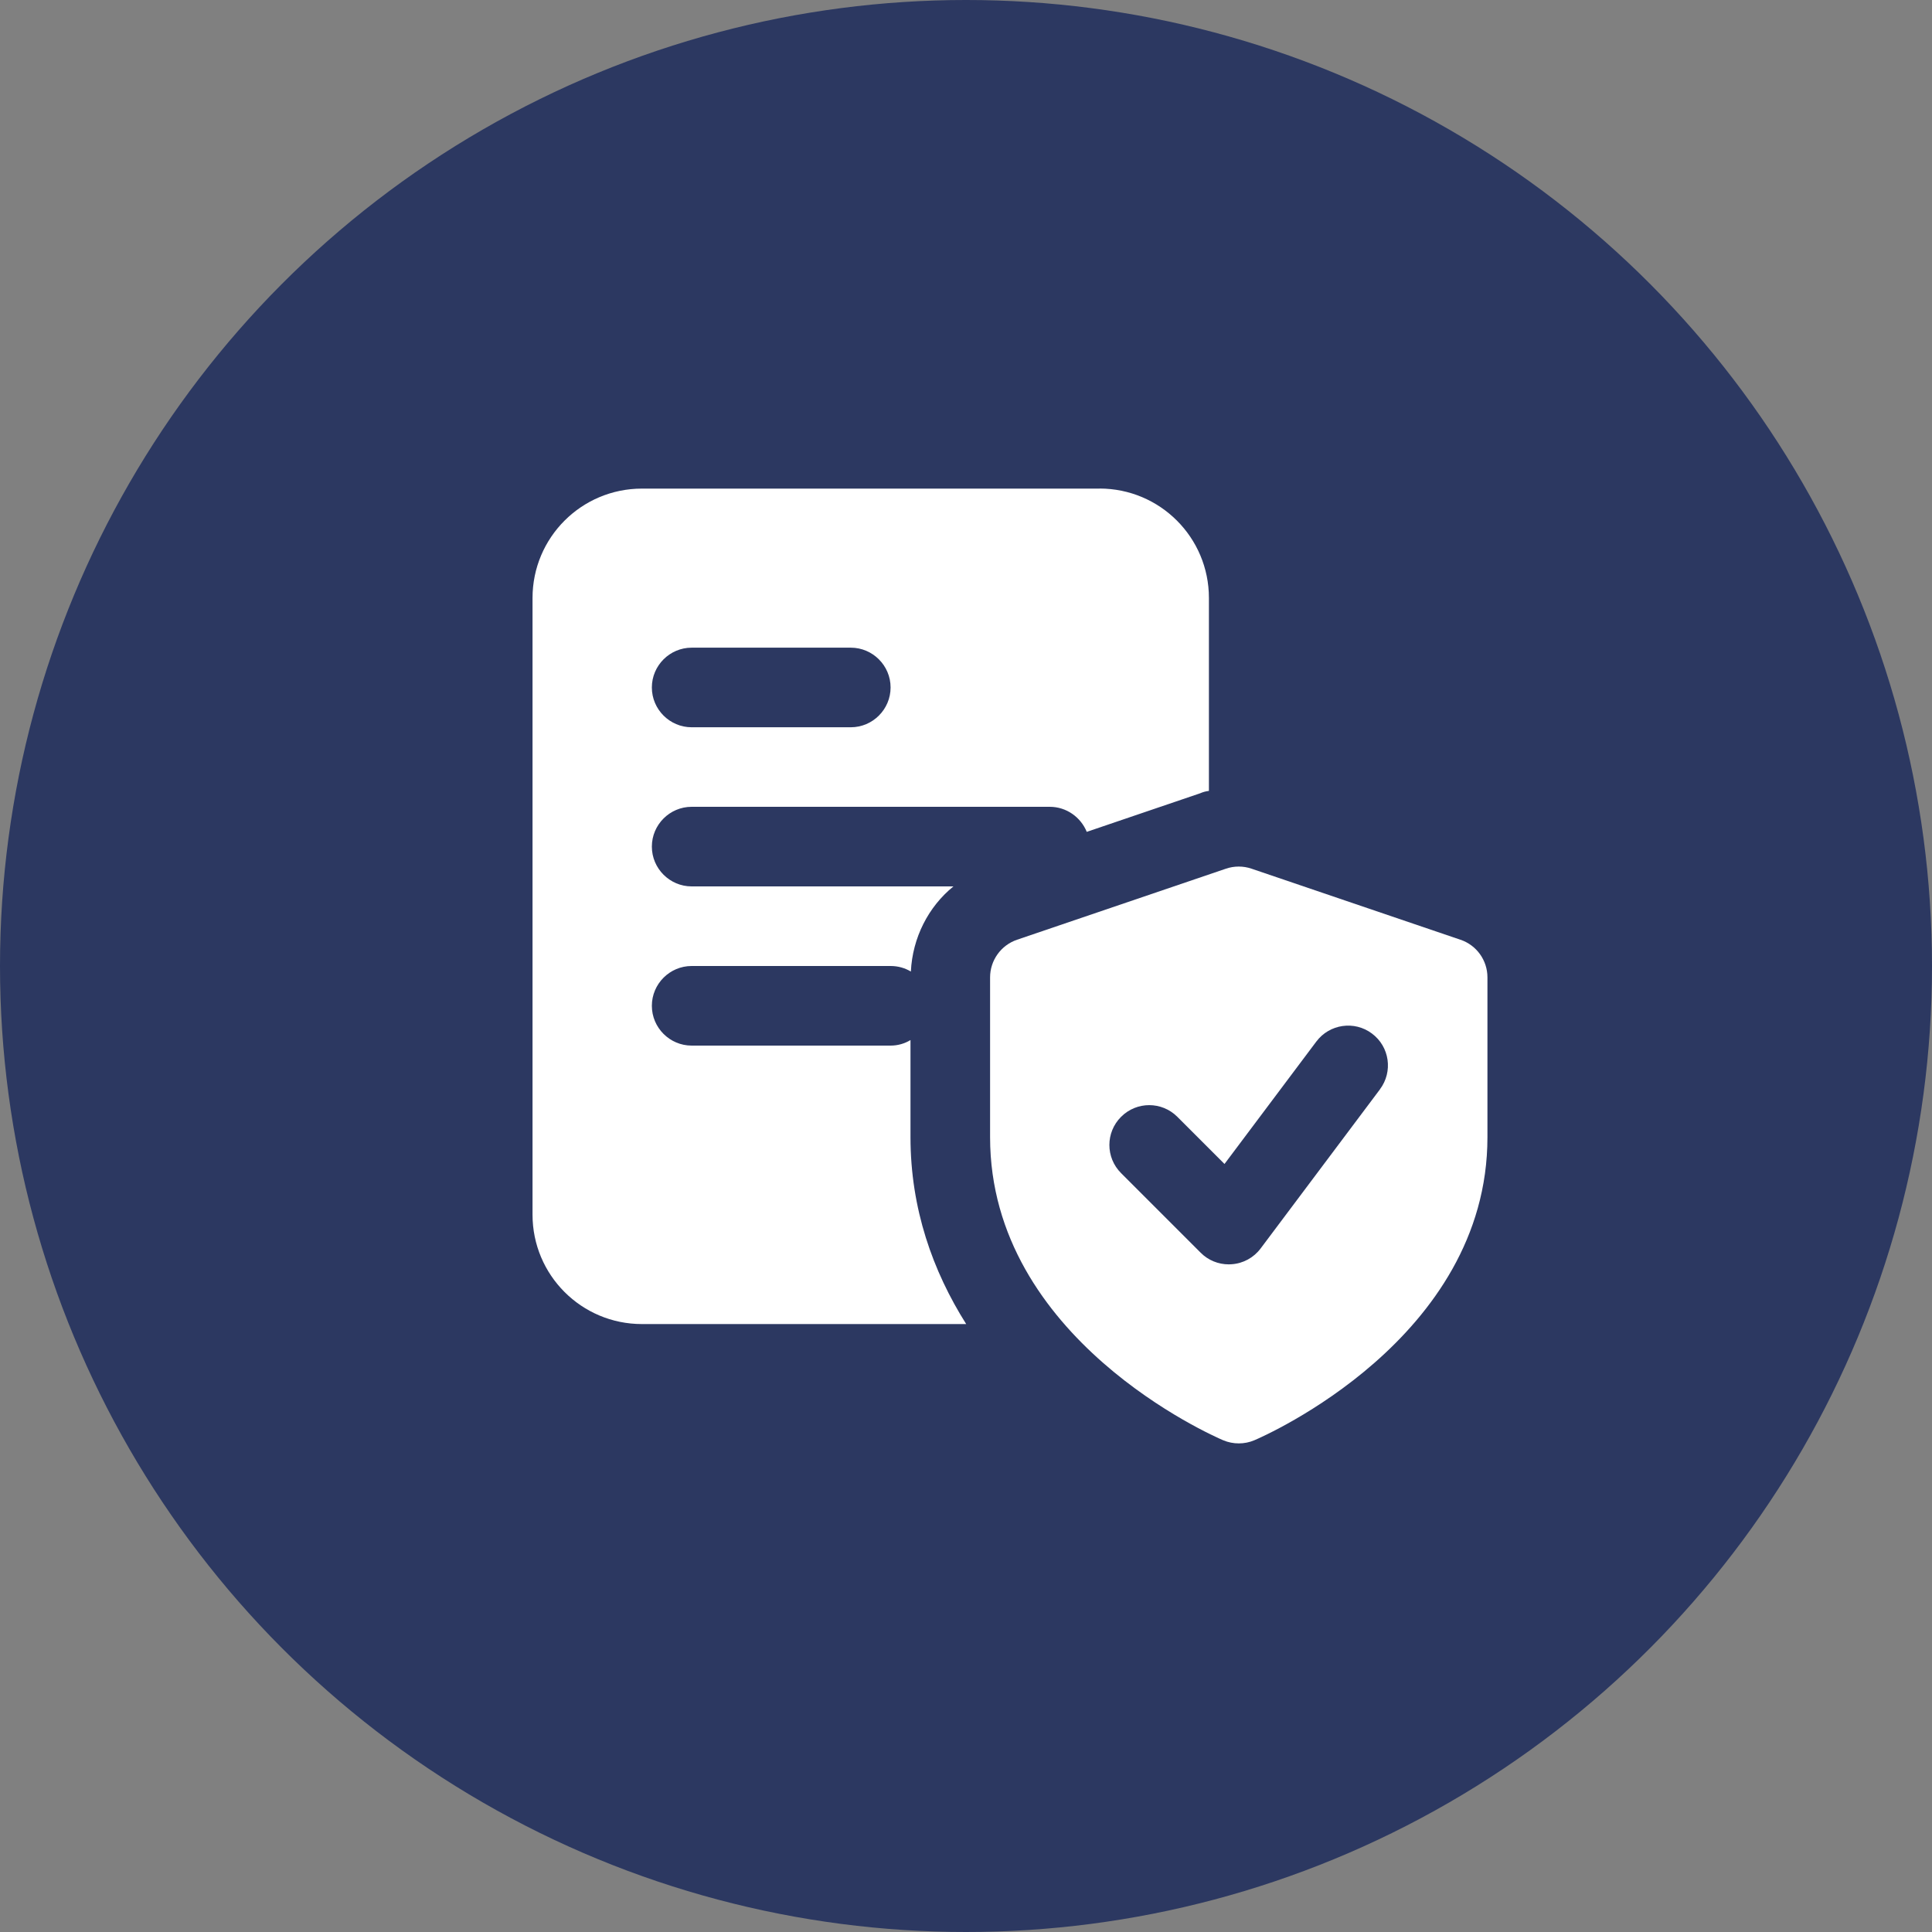
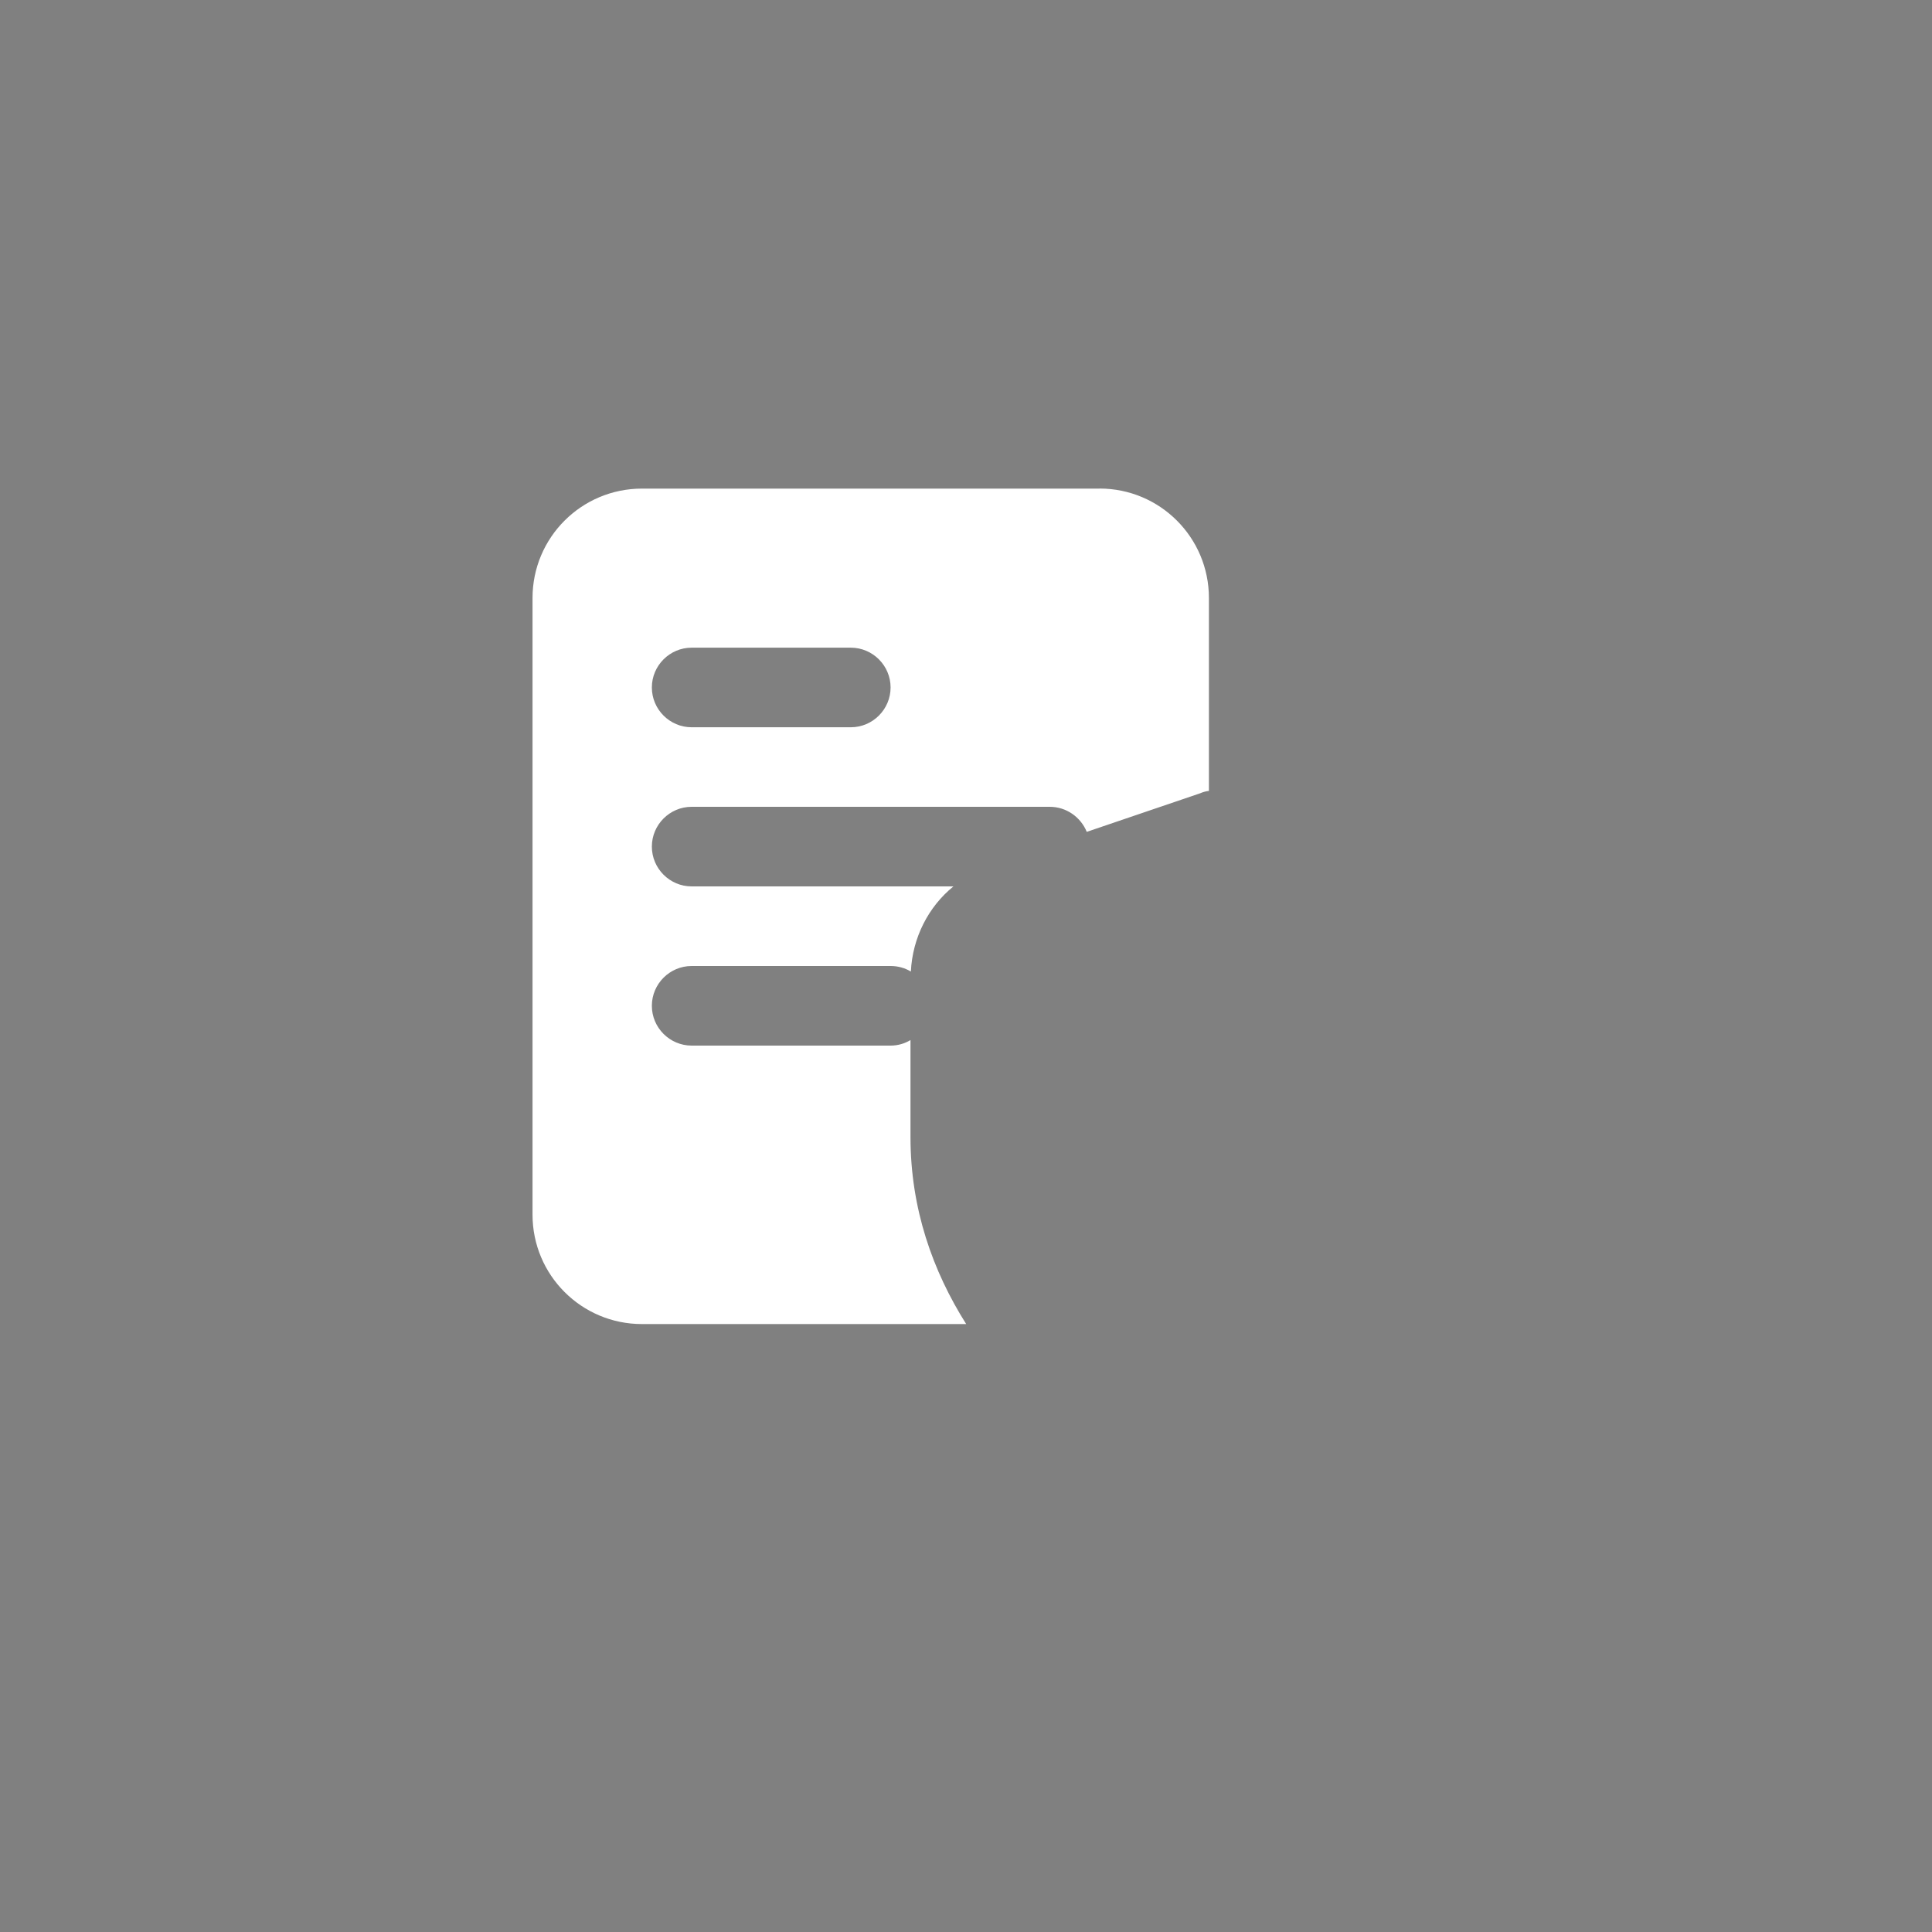
<svg xmlns="http://www.w3.org/2000/svg" id="Ebene_2" data-name="Ebene 2" viewBox="0 0 300 300">
  <rect x="0" y="0" width="300" height="300" fill="#808080" stroke="none" />
  <defs>
    <style> .cls-1 { fill: #fff; } .cls-2 { fill: #2c3861; } </style>
  </defs>
  <g id="Ebene_1-2" data-name="Ebene 1-2">
-     <circle id="Ellipse_29" data-name="Ellipse 29" class="cls-2" cx="150" cy="150" r="150" />
-   </g>
+     </g>
  <path class="cls-1" d="M170.72,75.87h-71.04c-9.39,0-16.99,7.6-16.99,16.99v95.75c0,9.39,7.6,16.99,16.99,16.99h50.35c-5.19-8.22-8.65-17.92-8.65-29.03v-15.07c-.93.56-1.98.86-3.09.86h-30.89c-3.4,0-6.18-2.78-6.18-6.18s2.78-6.18,6.18-6.18h30.89c1.17,0,2.22.31,3.15.86.25-5.25,2.72-10.07,6.61-13.22h-40.65c-3.4,0-6.18-2.78-6.18-6.18s2.78-6.18,6.18-6.18h55.6c2.59,0,4.82,1.61,5.75,3.89l17.61-5.99c.43-.19.86-.31,1.36-.37v-29.96c0-9.39-7.6-16.99-16.99-16.99h0ZM132.11,112.93h-24.71c-3.4,0-6.18-2.78-6.18-6.18s2.78-6.18,6.18-6.18h24.71c3.4,0,6.18,2.78,6.18,6.18s-2.78,6.18-6.18,6.18Z" />
-   <path class="cls-1" d="M226.77,145.92l-32.43-11.03c-1.29-.44-2.69-.44-3.98,0l-32.43,11.03c-2.5.85-4.19,3.21-4.19,5.85v24.82c0,31.3,34.71,46.42,36.19,47.05.78.33,1.61.49,2.43.49s1.65-.16,2.42-.49c1.48-.63,36.19-15.75,36.19-47.05v-24.82c0-2.65-1.68-5-4.19-5.85h0ZM214.28,169.15l-18.53,24.71c-1.07,1.43-2.71,2.33-4.5,2.45-.15.01-.3.02-.44.02-1.64,0-3.21-.64-4.37-1.81l-12.36-12.36c-2.42-2.42-2.42-6.32,0-8.74s6.32-2.42,8.74,0l7.32,7.32,14.26-19.01c2.04-2.72,5.92-3.29,8.64-1.24,2.74,2.04,3.29,5.92,1.24,8.65h0Z" />
</svg>